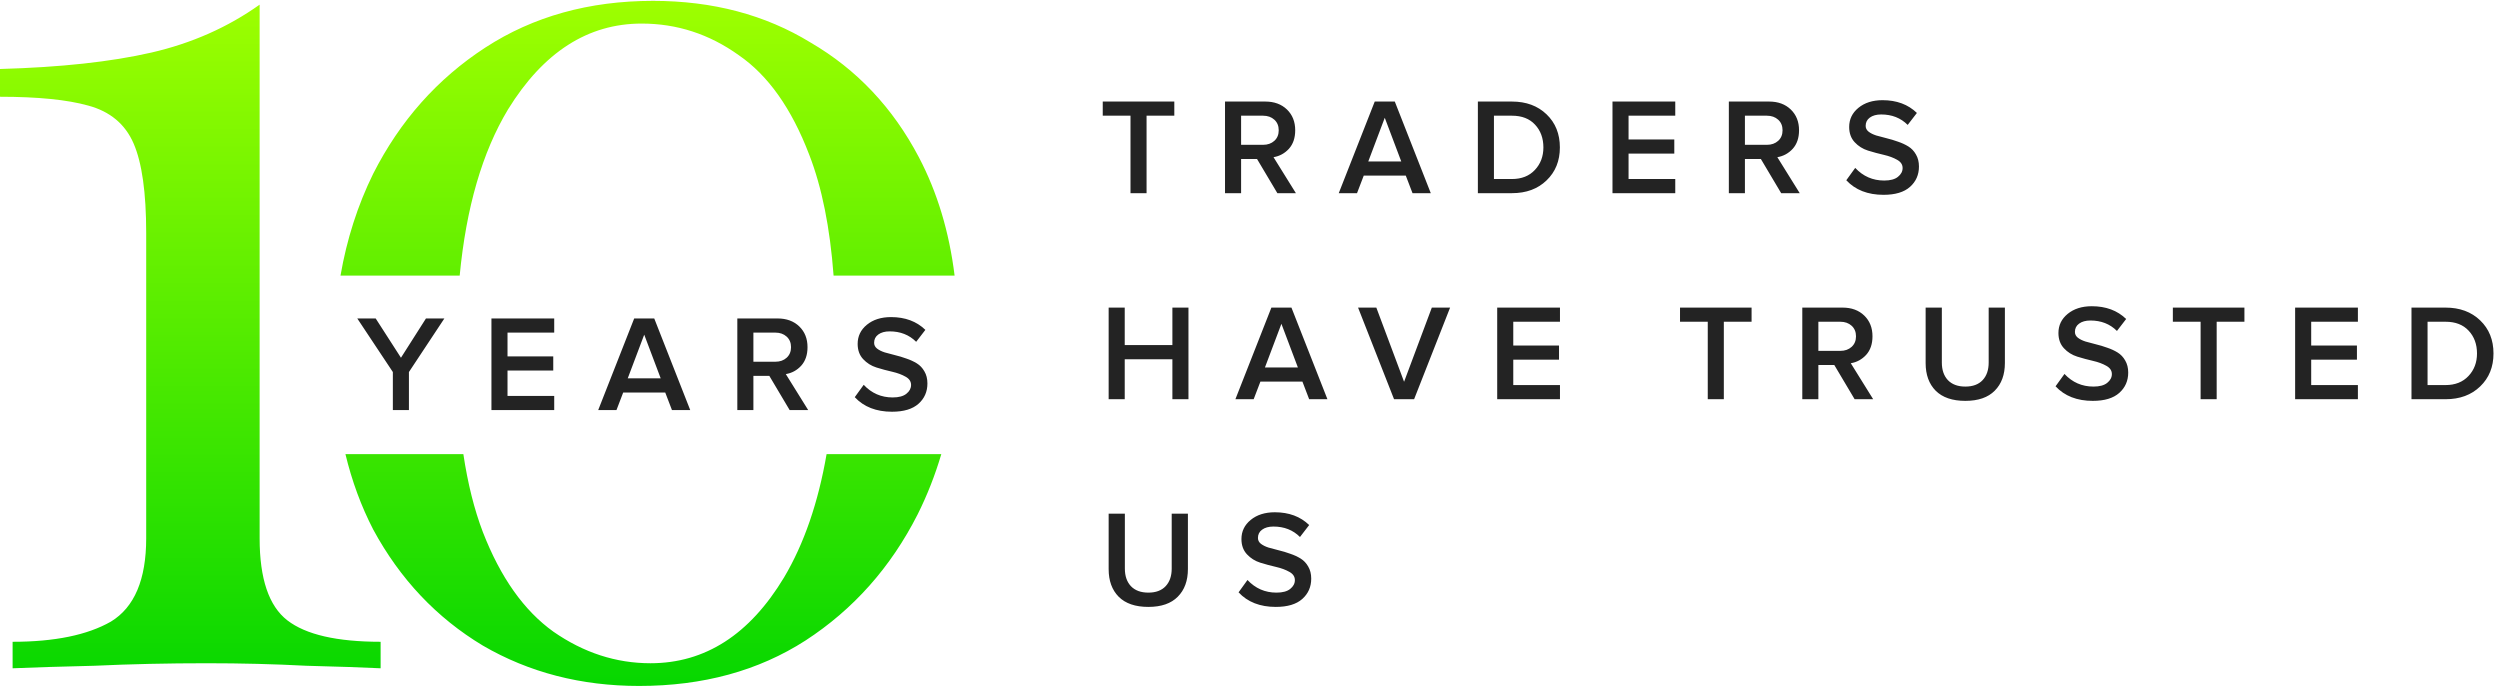
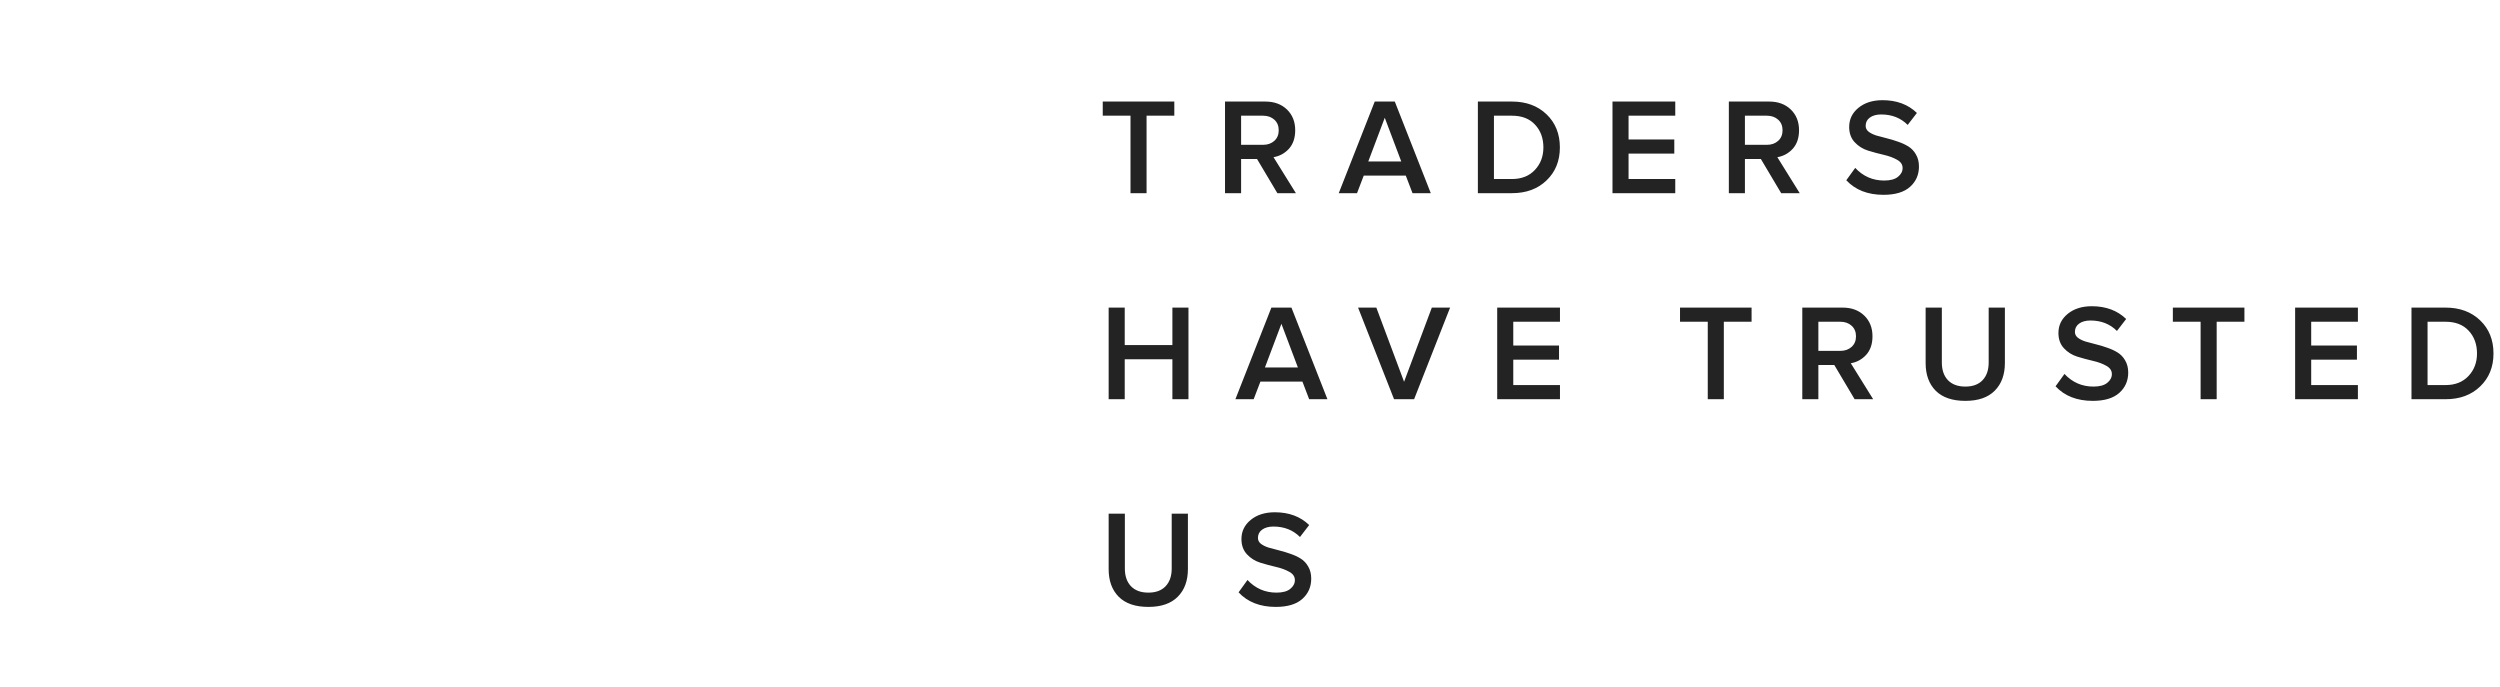
<svg xmlns="http://www.w3.org/2000/svg" width="182" height="50" viewBox="0 0 182 50" fill="none">
-   <path fill-rule="evenodd" clip-rule="evenodd" d="M59.006 3.094C55.703 1.073 51.88 0.063 47.537 0.063C42.889 0.063 38.821 1.196 35.334 3.461C31.848 5.727 29.126 8.789 27.169 12.646C26.039 14.945 25.246 17.417 24.789 20.063H33.465C33.939 15.107 35.112 11.073 36.986 7.962C39.555 3.798 42.797 1.716 46.712 1.716C49.281 1.716 51.635 2.482 53.776 4.013C55.917 5.482 57.63 7.901 58.914 11.269C59.834 13.635 60.424 16.567 60.685 20.063H69.495C69.101 16.872 68.235 14.002 66.897 11.452C65 7.84 62.37 5.053 59.006 3.094ZM68.526 33.063H60.175C59.564 36.599 58.532 39.591 57.079 42.038C54.571 46.202 51.33 48.284 47.354 48.284C44.846 48.284 42.491 47.518 40.289 45.987C38.148 44.457 36.435 42.038 35.151 38.731C34.527 37.095 34.054 35.206 33.733 33.063H25.148C25.619 35.022 26.293 36.85 27.169 38.548C29.126 42.16 31.787 44.977 35.151 46.998C38.515 48.957 42.307 49.937 46.528 49.937C51.177 49.937 55.214 48.835 58.639 46.63C62.126 44.365 64.847 41.303 66.805 37.446C67.503 36.047 68.077 34.586 68.526 33.063ZM18.901 39.191V0.339C16.576 1.992 13.946 3.155 11.01 3.829C8.074 4.502 4.404 4.9 0 5.023V7.044C2.752 7.044 4.893 7.258 6.423 7.686C8.013 8.115 9.114 9.034 9.725 10.442C10.337 11.85 10.643 14.024 10.643 16.963V39.191C10.643 42.191 9.787 44.212 8.074 45.253C6.361 46.232 3.976 46.722 0.918 46.722V48.651C2.324 48.59 4.312 48.529 6.881 48.467C9.511 48.345 12.233 48.284 15.047 48.284C17.555 48.284 19.971 48.345 22.295 48.467C24.681 48.529 26.485 48.59 27.709 48.651V46.722C24.528 46.722 22.265 46.202 20.919 45.161C19.573 44.12 18.901 42.13 18.901 39.191Z" fill="url(#paint0_linear_356_3498)" />
-   <path d="M29.77 29.854H28.6V27.084L26.01 23.184H27.35L29.19 26.044L31.01 23.184H32.35L29.77 27.084V29.854ZM40.347 29.854H35.777V23.184H40.347V24.214H36.947V25.944H40.277V26.974H36.947V28.824H40.347V29.854ZM50.249 29.854H48.919L48.429 28.574H45.369L44.879 29.854H43.549L46.169 23.184H47.629L50.249 29.854ZM48.099 27.544L46.899 24.364L45.699 27.544H48.099ZM58.837 29.854H57.487L56.007 27.364H54.847V29.854H53.677V23.184H56.607C57.261 23.184 57.787 23.378 58.187 23.764C58.587 24.151 58.787 24.654 58.787 25.274C58.787 25.834 58.634 26.284 58.327 26.624C58.02 26.958 57.647 27.161 57.207 27.234L58.837 29.854ZM56.447 26.334C56.781 26.334 57.054 26.238 57.267 26.044C57.48 25.851 57.587 25.594 57.587 25.274C57.587 24.954 57.48 24.698 57.267 24.504C57.054 24.311 56.781 24.214 56.447 24.214H54.847V26.334H56.447ZM64.936 29.974C63.79 29.974 62.886 29.621 62.227 28.914L62.877 28.014C63.45 28.628 64.153 28.934 64.987 28.934C65.433 28.934 65.766 28.844 65.987 28.664C66.213 28.484 66.326 28.271 66.326 28.024C66.326 27.771 66.193 27.571 65.927 27.424C65.66 27.271 65.337 27.151 64.957 27.064C64.576 26.978 64.193 26.874 63.806 26.754C63.426 26.634 63.103 26.431 62.837 26.144C62.57 25.858 62.437 25.488 62.437 25.034C62.437 24.474 62.66 24.011 63.106 23.644C63.56 23.271 64.147 23.084 64.867 23.084C65.893 23.084 66.727 23.394 67.367 24.014L66.697 24.884C66.19 24.378 65.546 24.124 64.766 24.124C64.42 24.124 64.143 24.201 63.937 24.354C63.736 24.501 63.636 24.701 63.636 24.954C63.636 25.121 63.706 25.261 63.846 25.374C63.993 25.488 64.18 25.581 64.406 25.654C64.633 25.721 64.883 25.788 65.156 25.854C65.436 25.921 65.713 26.004 65.987 26.104C66.266 26.198 66.52 26.314 66.746 26.454C66.973 26.594 67.156 26.788 67.296 27.034C67.443 27.281 67.516 27.574 67.516 27.914C67.516 28.514 67.3 29.008 66.867 29.394C66.433 29.781 65.79 29.974 64.936 29.974Z" fill="#232323" />
  <path d="M83.47 14.063H82.3V8.423H80.28V7.393H85.49V8.423H83.47V14.063ZM94.341 14.063H92.992L91.511 11.573H90.352V14.063H89.181V7.393H92.112C92.765 7.393 93.291 7.586 93.692 7.973C94.091 8.36 94.291 8.863 94.291 9.483C94.291 10.043 94.138 10.493 93.832 10.833C93.525 11.166 93.151 11.37 92.712 11.443L94.341 14.063ZM91.951 10.543C92.285 10.543 92.558 10.446 92.772 10.253C92.985 10.06 93.091 9.803 93.091 9.483C93.091 9.163 92.985 8.906 92.772 8.713C92.558 8.52 92.285 8.423 91.951 8.423H90.352V10.543H91.951ZM104.161 14.063H102.831L102.341 12.783H99.281L98.791 14.063H97.461L100.081 7.393H101.541L104.161 14.063ZM102.011 11.753L100.811 8.573L99.611 11.753H102.011ZM110.069 14.063H107.589V7.393H110.069C111.103 7.393 111.943 7.703 112.589 8.323C113.236 8.943 113.559 9.746 113.559 10.733C113.559 11.713 113.236 12.513 112.589 13.133C111.949 13.753 111.109 14.063 110.069 14.063ZM110.069 13.033C110.769 13.033 111.326 12.813 111.739 12.373C112.153 11.933 112.359 11.386 112.359 10.733C112.359 10.06 112.156 9.506 111.749 9.073C111.349 8.64 110.789 8.423 110.069 8.423H108.759V13.033H110.069ZM121.959 14.063H117.389V7.393H121.959V8.423H118.559V10.153H121.889V11.183H118.559V13.033H121.959V14.063ZM131.02 14.063H129.67L128.19 11.573H127.03V14.063H125.86V7.393H128.79C129.444 7.393 129.97 7.586 130.37 7.973C130.77 8.36 130.97 8.863 130.97 9.483C130.97 10.043 130.817 10.493 130.51 10.833C130.204 11.166 129.83 11.37 129.39 11.443L131.02 14.063ZM128.63 10.543C128.964 10.543 129.237 10.446 129.45 10.253C129.664 10.06 129.77 9.803 129.77 9.483C129.77 9.163 129.664 8.906 129.45 8.713C129.237 8.52 128.964 8.423 128.63 8.423H127.03V10.543H128.63ZM137.12 14.183C135.973 14.183 135.07 13.83 134.41 13.123L135.06 12.223C135.633 12.836 136.336 13.143 137.17 13.143C137.616 13.143 137.95 13.053 138.17 12.873C138.396 12.693 138.51 12.48 138.51 12.233C138.51 11.98 138.376 11.78 138.11 11.633C137.843 11.48 137.52 11.36 137.14 11.273C136.76 11.186 136.376 11.083 135.99 10.963C135.61 10.843 135.286 10.64 135.02 10.353C134.753 10.066 134.62 9.696 134.62 9.243C134.62 8.683 134.843 8.22 135.29 7.853C135.743 7.48 136.33 7.293 137.05 7.293C138.076 7.293 138.91 7.603 139.55 8.223L138.88 9.093C138.373 8.586 137.73 8.333 136.95 8.333C136.603 8.333 136.326 8.41 136.12 8.563C135.92 8.71 135.82 8.91 135.82 9.163C135.82 9.33 135.89 9.47 136.03 9.583C136.176 9.696 136.363 9.79 136.59 9.863C136.816 9.93 137.066 9.996 137.34 10.063C137.62 10.13 137.896 10.213 138.17 10.313C138.45 10.406 138.703 10.523 138.93 10.663C139.156 10.803 139.34 10.996 139.48 11.243C139.626 11.49 139.7 11.783 139.7 12.123C139.7 12.723 139.483 13.216 139.05 13.603C138.616 13.99 137.973 14.183 137.12 14.183ZM86.52 29.063H85.35V26.153H81.88V29.063H80.71V22.393H81.88V25.123H85.35V22.393H86.52V29.063ZM96.637 29.063H95.307L94.817 27.783H91.757L91.267 29.063H89.937L92.557 22.393H94.017L96.637 29.063ZM94.487 26.753L93.287 23.573L92.087 26.753H94.487ZM102.947 29.063H101.487L98.867 22.393H100.197L102.217 27.793L104.237 22.393H105.567L102.947 29.063ZM113.566 29.063H108.996V22.393H113.566V23.423H110.166V25.153H113.496V26.183H110.166V28.033H113.566V29.063ZM125.495 29.063H124.325V23.423H122.305V22.393H127.515V23.423H125.495V29.063ZM136.367 29.063H135.017L133.537 26.573H132.377V29.063H131.207V22.393H134.137C134.79 22.393 135.317 22.586 135.717 22.973C136.117 23.36 136.317 23.863 136.317 24.483C136.317 25.043 136.164 25.493 135.857 25.833C135.55 26.166 135.177 26.37 134.737 26.443L136.367 29.063ZM133.977 25.543C134.31 25.543 134.584 25.446 134.797 25.253C135.01 25.06 135.117 24.803 135.117 24.483C135.117 24.163 135.01 23.906 134.797 23.713C134.584 23.52 134.31 23.423 133.977 23.423H132.377V25.543H133.977ZM143.076 29.183C142.13 29.183 141.41 28.936 140.916 28.443C140.43 27.95 140.186 27.28 140.186 26.433V22.393H141.366V26.393C141.366 26.933 141.513 27.36 141.806 27.673C142.106 27.986 142.53 28.143 143.076 28.143C143.623 28.143 144.043 27.986 144.336 27.673C144.63 27.36 144.776 26.933 144.776 26.393V22.393H145.956V26.423C145.956 27.276 145.71 27.95 145.216 28.443C144.73 28.936 144.016 29.183 143.076 29.183ZM152.354 29.183C151.207 29.183 150.304 28.83 149.644 28.123L150.294 27.223C150.867 27.836 151.57 28.143 152.404 28.143C152.85 28.143 153.184 28.053 153.404 27.873C153.63 27.693 153.744 27.48 153.744 27.233C153.744 26.98 153.61 26.78 153.344 26.633C153.077 26.48 152.754 26.36 152.374 26.273C151.994 26.186 151.61 26.083 151.224 25.963C150.844 25.843 150.52 25.64 150.254 25.353C149.987 25.066 149.854 24.696 149.854 24.243C149.854 23.683 150.077 23.22 150.524 22.853C150.977 22.48 151.564 22.293 152.284 22.293C153.31 22.293 154.144 22.603 154.784 23.223L154.114 24.093C153.607 23.586 152.964 23.333 152.184 23.333C151.837 23.333 151.56 23.41 151.354 23.563C151.154 23.71 151.054 23.91 151.054 24.163C151.054 24.33 151.124 24.47 151.264 24.583C151.41 24.696 151.597 24.79 151.824 24.863C152.05 24.93 152.3 24.996 152.574 25.063C152.854 25.13 153.13 25.213 153.404 25.313C153.684 25.406 153.937 25.523 154.164 25.663C154.39 25.803 154.574 25.996 154.714 26.243C154.86 26.49 154.934 26.783 154.934 27.123C154.934 27.723 154.717 28.216 154.284 28.603C153.85 28.99 153.207 29.183 152.354 29.183ZM161.374 29.063H160.204V23.423H158.184V22.393H163.394V23.423H161.374V29.063ZM171.655 29.063H167.085V22.393H171.655V23.423H168.255V25.153H171.585V26.183H168.255V28.033H171.655V29.063ZM178.036 29.063H175.556V22.393H178.036C179.07 22.393 179.91 22.703 180.556 23.323C181.203 23.943 181.526 24.746 181.526 25.733C181.526 26.713 181.203 27.513 180.556 28.133C179.916 28.753 179.076 29.063 178.036 29.063ZM178.036 28.033C178.736 28.033 179.293 27.813 179.706 27.373C180.12 26.933 180.326 26.386 180.326 25.733C180.326 25.06 180.123 24.506 179.716 24.073C179.316 23.64 178.756 23.423 178.036 23.423H176.726V28.033H178.036ZM83.6 44.183C82.653 44.183 81.933 43.936 81.44 43.443C80.953 42.95 80.71 42.28 80.71 41.433V37.393H81.89V41.393C81.89 41.933 82.037 42.36 82.33 42.673C82.63 42.986 83.053 43.143 83.6 43.143C84.147 43.143 84.567 42.986 84.86 42.673C85.153 42.36 85.3 41.933 85.3 41.393V37.393H86.48V41.423C86.48 42.276 86.233 42.95 85.74 43.443C85.253 43.936 84.54 44.183 83.6 44.183ZM92.877 44.183C91.731 44.183 90.828 43.83 90.168 43.123L90.817 42.223C91.391 42.836 92.094 43.143 92.927 43.143C93.374 43.143 93.707 43.053 93.927 42.873C94.154 42.693 94.267 42.48 94.267 42.233C94.267 41.98 94.134 41.78 93.868 41.633C93.601 41.48 93.278 41.36 92.897 41.273C92.517 41.186 92.134 41.083 91.748 40.963C91.368 40.843 91.044 40.64 90.778 40.353C90.511 40.066 90.377 39.696 90.377 39.243C90.377 38.683 90.601 38.22 91.047 37.853C91.501 37.48 92.088 37.293 92.808 37.293C93.834 37.293 94.668 37.603 95.308 38.223L94.638 39.093C94.131 38.586 93.487 38.333 92.707 38.333C92.361 38.333 92.084 38.41 91.877 38.563C91.677 38.71 91.578 38.91 91.578 39.163C91.578 39.33 91.647 39.47 91.787 39.583C91.934 39.696 92.121 39.79 92.347 39.863C92.574 39.93 92.824 39.996 93.097 40.063C93.377 40.13 93.654 40.213 93.927 40.313C94.207 40.406 94.461 40.523 94.688 40.663C94.914 40.803 95.097 40.996 95.237 41.243C95.384 41.49 95.457 41.783 95.457 42.123C95.457 42.723 95.241 43.216 94.808 43.603C94.374 43.99 93.731 44.183 92.877 44.183Z" fill="#232323" />
  <defs>
    <linearGradient id="paint0_linear_356_3498" x1="34.87" y1="0.063" x2="34.87" y2="49.937" gradientUnits="userSpaceOnUse">
      <stop stop-color="#79BF01" />
      <stop offset="0" stop-color="#9EFF00" />
      <stop offset="1" stop-color="#06D700" />
    </linearGradient>
  </defs>
</svg>